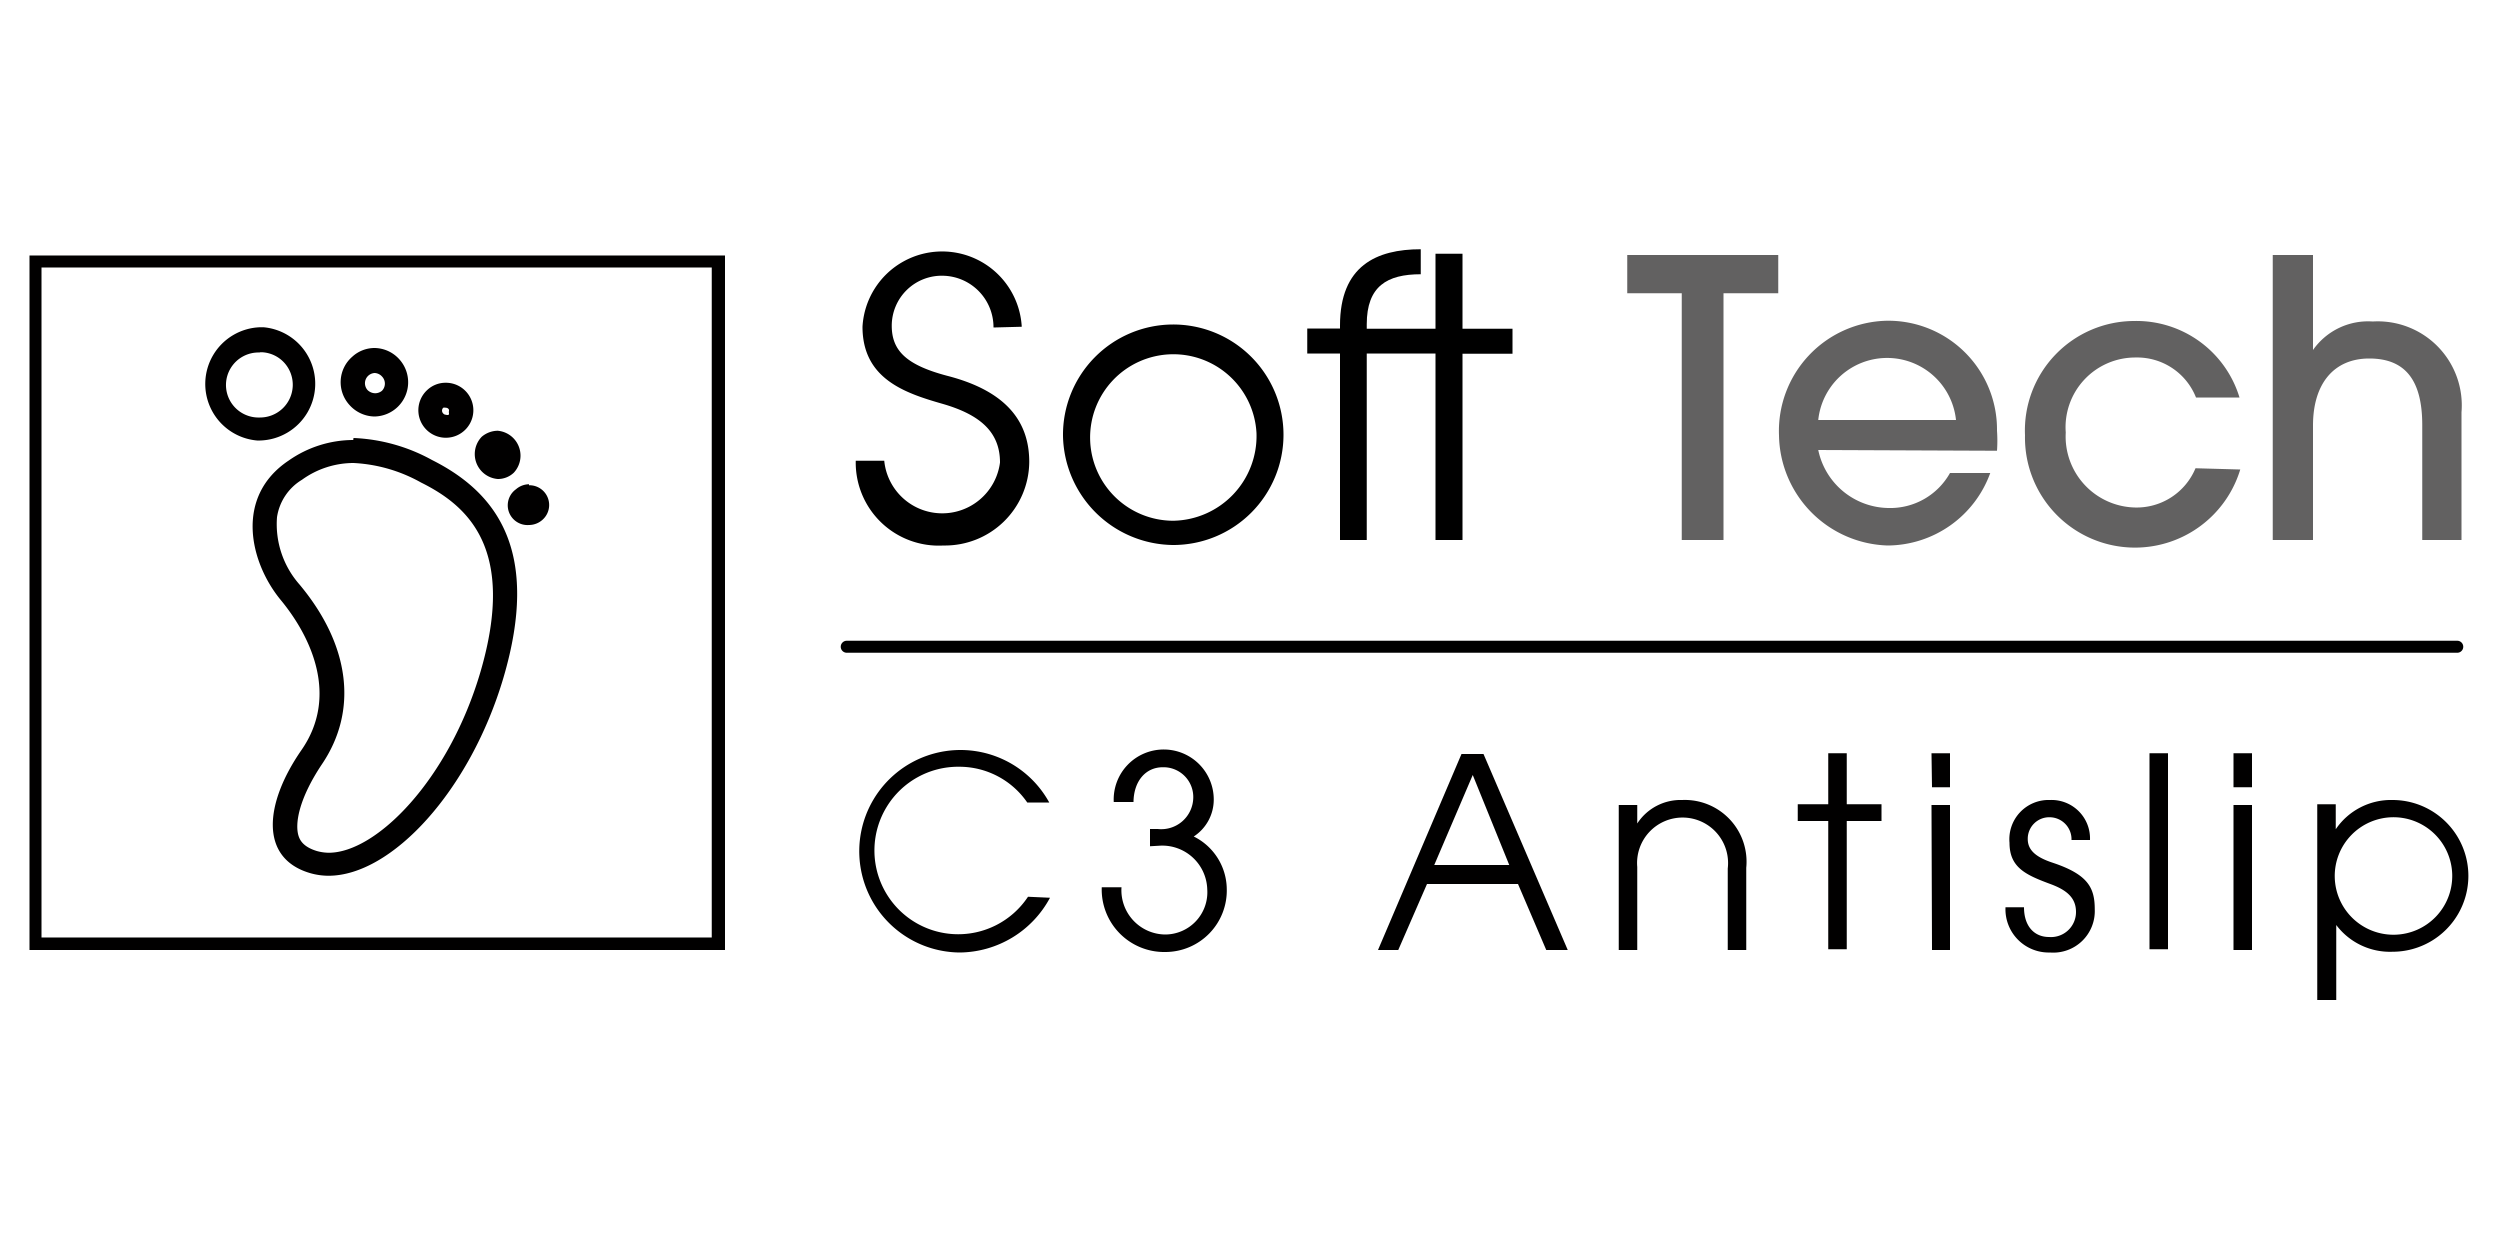
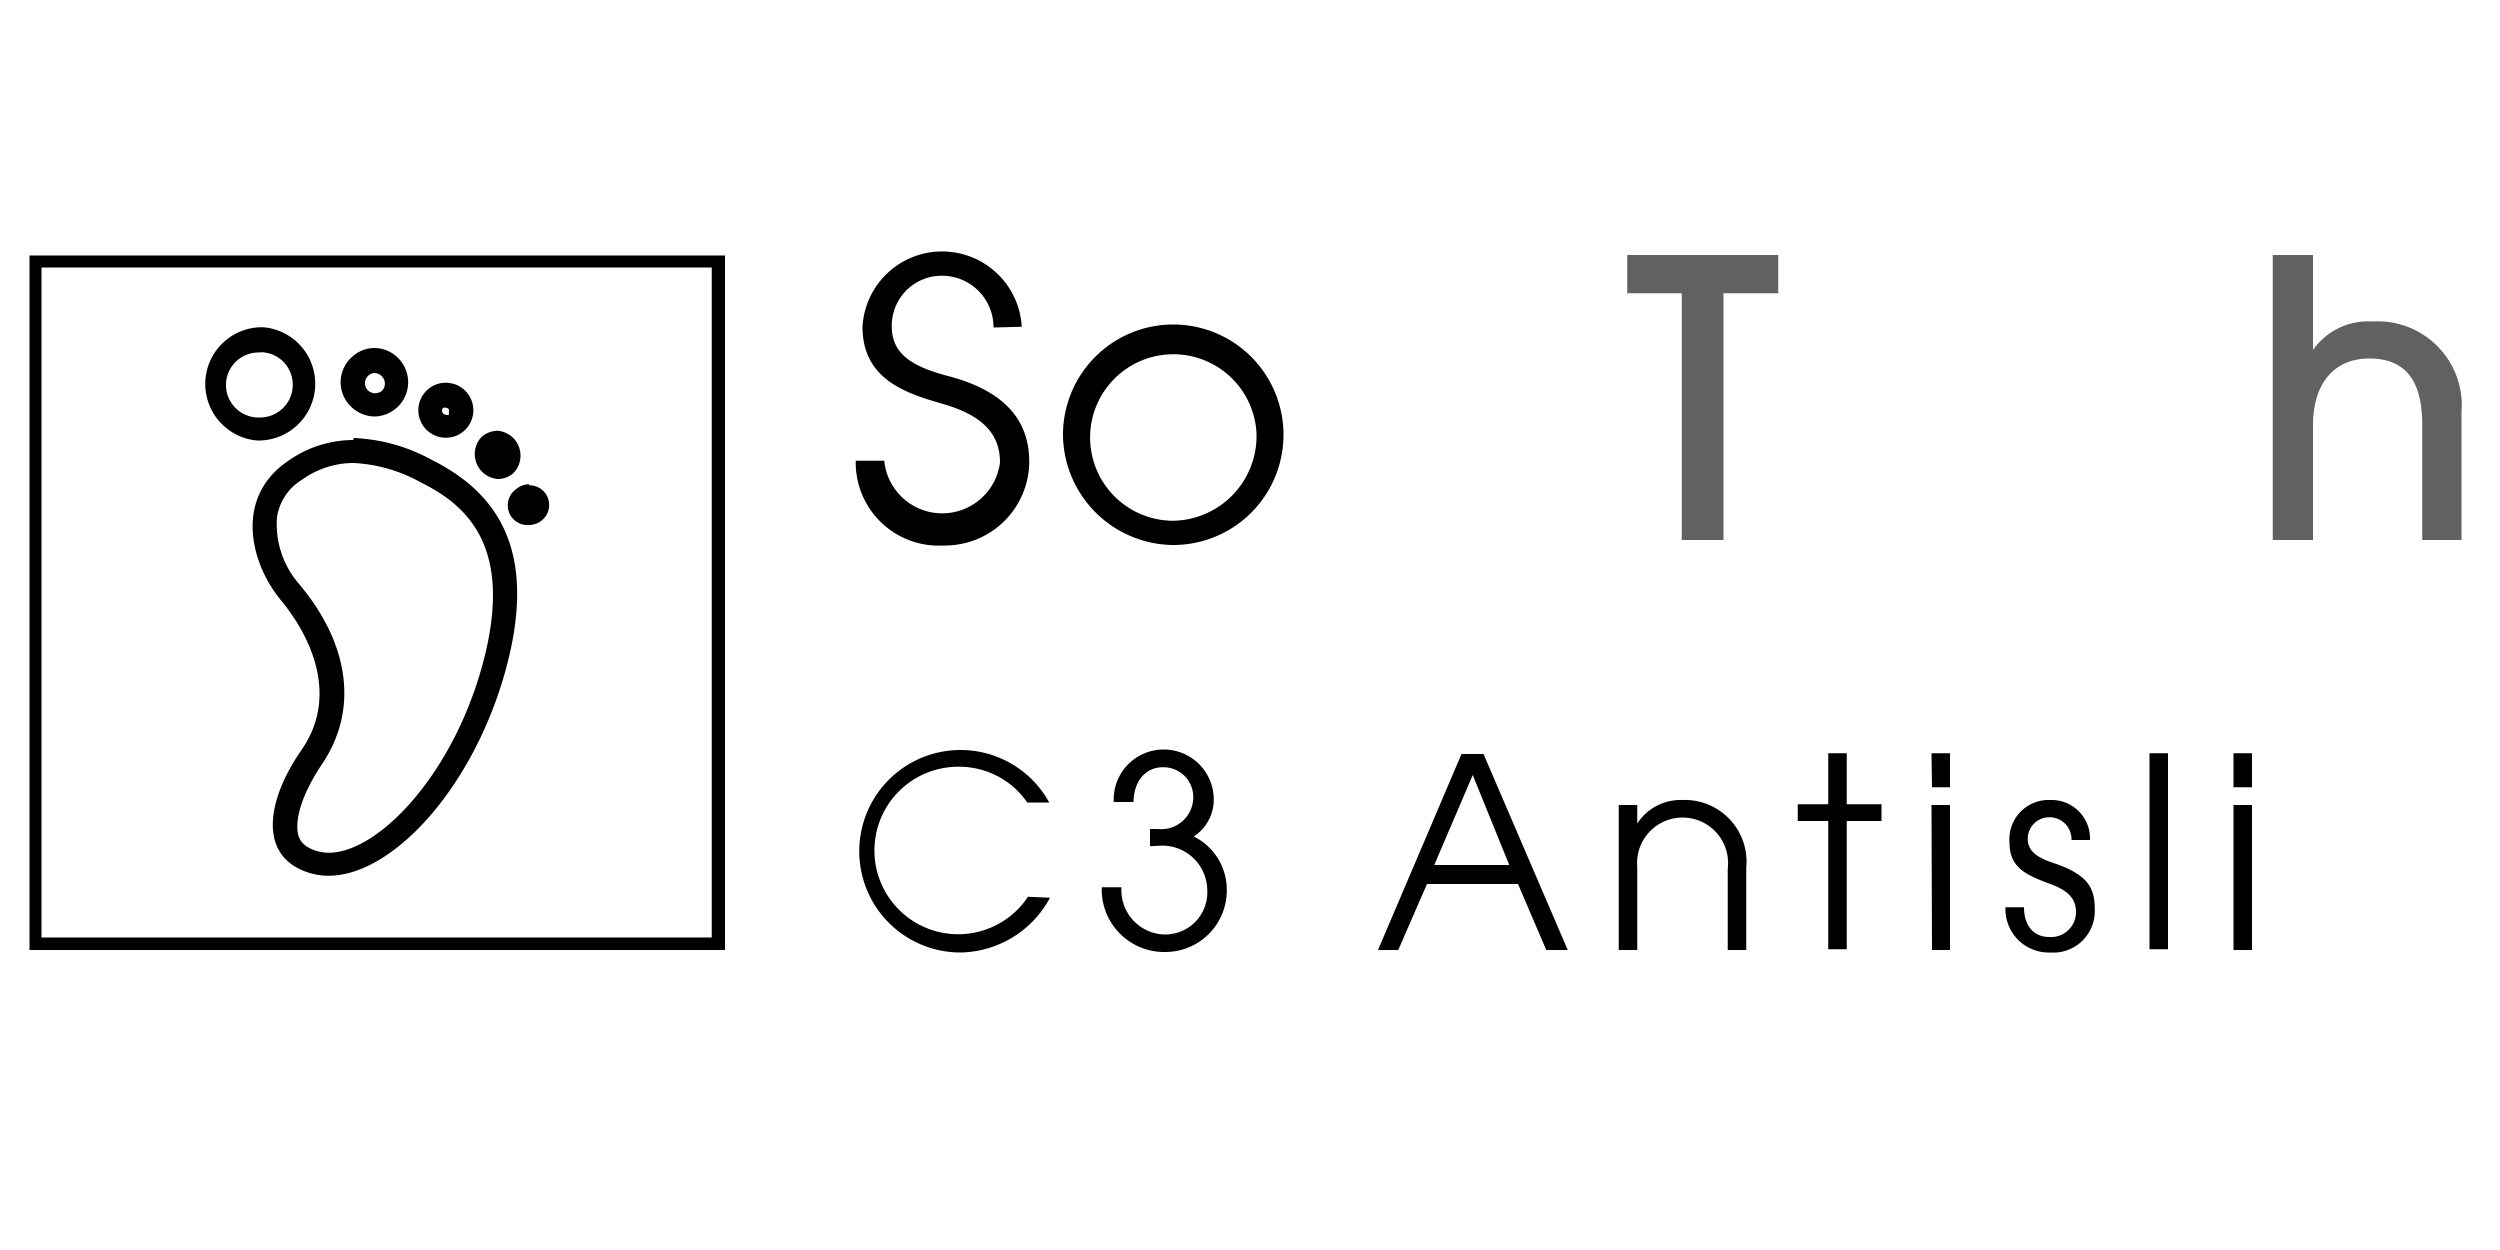
<svg xmlns="http://www.w3.org/2000/svg" id="Capa_1" data-name="Capa 1" viewBox="0 0 100 50">
  <defs>
    <style>.cls-1{fill:#626161;}.cls-2{fill:#010000;}</style>
  </defs>
  <path d="M39.74,13.1a2.06,2.06,0,0,0-2-2.07,2,2,0,0,0-2.07,2c0,1,.59,1.57,2.21,2,2.46.63,3.29,1.91,3.29,3.45a3.37,3.37,0,0,1-3.43,3.34,3.32,3.32,0,0,1-3.51-3.39h1.14A2.33,2.33,0,0,0,40,18.5c0-1.23-.81-1.92-2.31-2.35s-3.19-1-3.19-3.08a3.19,3.19,0,0,1,6.37,0Z" />
  <path d="M50.26,17.33a3.33,3.33,0,1,0-3.33,3.5,3.39,3.39,0,0,0,3.33-3.5m-7.74.11a4.41,4.41,0,1,1,4.39,4.36,4.45,4.45,0,0,1-4.39-4.36" />
-   <path d="M57.42,21.6V14.14H54.67V21.6H53.6V14.14H52.29v-1H53.6v-.12c0-2.39,1.46-3.05,3.23-3.05v1c-1.35,0-2.16.48-2.16,2v.18h2.75v-3H58.5v3h2v1h-2V21.6Z" />
  <polygon class="cls-1" points="67.27 21.6 67.27 11.73 65.09 11.73 65.09 10.2 71.13 10.2 71.13 11.73 68.94 11.73 68.94 21.6 67.27 21.6" />
-   <path class="cls-1" d="M78.24,16.8a2.77,2.77,0,0,0-5.51,0ZM72.73,18a2.91,2.91,0,0,0,2.8,2.32A2.74,2.74,0,0,0,78,18.92h1.61a4.39,4.39,0,0,1-4.1,2.9,4.48,4.48,0,0,1-4.35-4.41,4.41,4.41,0,0,1,4.3-4.58,4.35,4.35,0,0,1,4.42,4.4,5.63,5.63,0,0,1,0,.8Z" />
-   <path class="cls-1" d="M89.61,18.78A4.4,4.4,0,0,1,81,17.41a4.38,4.38,0,0,1,4.36-4.57,4.31,4.31,0,0,1,4.22,3.06H87.84a2.53,2.53,0,0,0-2.41-1.6,2.79,2.79,0,0,0-2.8,3,2.84,2.84,0,0,0,2.77,3,2.55,2.55,0,0,0,2.42-1.57Z" />
  <path class="cls-1" d="M96.89,21.6V17c0-1.83-.71-2.66-2.12-2.66s-2.25,1-2.25,2.68V21.6H90.91V10.2h1.61V14h0a2.69,2.69,0,0,1,2.39-1.14,3.36,3.36,0,0,1,3.55,3.63V21.6Z" />
  <path class="cls-2" d="M42,35.91a4.14,4.14,0,0,1-3.61,2.19,4.05,4.05,0,1,1,3.58-6h-.88a3.3,3.3,0,0,0-2.72-1.43,3.35,3.35,0,1,0,2.75,5.2Z" />
  <path class="cls-2" d="M46,33.85v-.69h.31a1.28,1.28,0,0,0,1.42-1.23,1.19,1.19,0,0,0-1.22-1.24c-.68,0-1.16.55-1.17,1.39h-.79a2,2,0,0,1,2-2.1,2,2,0,0,1,2,2,1.76,1.76,0,0,1-.8,1.48,2.37,2.37,0,0,1,1.32,2.07,2.46,2.46,0,0,1-2.45,2.55,2.5,2.5,0,0,1-2.55-2.59h.79a1.77,1.77,0,0,0,1.75,1.89,1.69,1.69,0,0,0,1.68-1.81,1.8,1.8,0,0,0-1.94-1.74Z" />
  <path class="cls-2" d="M58.91,31l-1.54,3.6h3Zm2.94,7-1.13-2.64H57.08L55.93,38h-.81l3.34-7.84h.88L62.71,38Z" />
  <path class="cls-2" d="M69.11,38V34.74a1.82,1.82,0,1,0-3.62-.06V38h-.74v-5.8h.74v.74h0A2.07,2.07,0,0,1,67.29,32a2.47,2.47,0,0,1,2.56,2.71V38Z" />
  <polygon class="cls-2" points="73.13 37.97 73.13 32.84 71.91 32.84 71.91 32.17 73.13 32.17 73.13 30.13 73.87 30.13 73.87 32.17 75.26 32.17 75.26 32.84 73.87 32.84 73.87 37.97 73.13 37.97" />
  <path class="cls-2" d="M77.28,38H78v-5.8h-.74Zm0-6.51H78V30.13h-.74Z" />
  <path class="cls-2" d="M82.86,33.6a.88.88,0,0,0-.87-.91.86.86,0,0,0-.88.87c0,.43.3.72,1,.95,1.41.47,1.68,1,1.68,1.86A1.66,1.66,0,0,1,82,38.1a1.73,1.73,0,0,1-1.78-1.81v0h.74c0,.77.42,1.19,1,1.19a1,1,0,0,0,1.08-1c0-.56-.36-.87-1-1.11-1-.37-1.66-.66-1.66-1.66A1.57,1.57,0,0,1,82,32,1.54,1.54,0,0,1,83.6,33.6Z" />
  <rect class="cls-2" x="85.98" y="30.13" width="0.74" height="7.84" />
  <path class="cls-2" d="M89.34,38h.74v-5.8h-.74Zm0-6.51h.74V30.13h-.74Z" />
-   <path class="cls-2" d="M95.69,32.69a2.35,2.35,0,0,0-2.3,2.39,2.35,2.35,0,1,0,2.3-2.39m-3,7.31V32.17h.74v1h0A2.67,2.67,0,0,1,95.7,32a3,3,0,1,1,0,6.07A2.69,2.69,0,0,1,93.45,37h0v3Z" />
-   <path d="M98.29,26.11H33.87a.24.24,0,1,1,0-.48H98.29a.24.24,0,0,1,0,.48Z" />
  <path class="cls-2" d="M14.13,17.6a4.52,4.52,0,0,0-2.58.82C9.36,19.88,10,22.51,11.23,24s2.32,3.85.83,6-1.68,4.32.33,4.92a2.67,2.67,0,0,0,.75.11c2.52,0,5.66-3.39,7-7.93,1.47-5-.21-7.37-2.86-8.7a7.09,7.09,0,0,0-3.14-.88m0,1h0a6.14,6.14,0,0,1,2.7.78c1.87.93,3.82,2.64,2.38,7.57-1.27,4.33-4.17,7.24-6.07,7.24a1.85,1.85,0,0,1-.48-.07c-.52-.16-.66-.41-.72-.58-.17-.49,0-1.5.92-2.88,1.46-2.15,1.14-4.77-.89-7.2a3.65,3.65,0,0,1-.9-2.69,2.11,2.11,0,0,1,1-1.5,3.53,3.53,0,0,1,2.05-.67" />
  <path class="cls-2" d="M10.41,13.09a2.27,2.27,0,0,0-.13,4.53h.13a2.27,2.27,0,0,0,.13-4.53h-.13m0,1h.07a1.29,1.29,0,0,1,.9.43,1.31,1.31,0,0,1-1,2.18h-.08a1.3,1.3,0,0,1,.08-2.6" />
  <path class="cls-2" d="M15,13.92a1.32,1.32,0,0,0-.91.35,1.35,1.35,0,0,0-.11,1.93,1.37,1.37,0,0,0,1,.46,1.37,1.37,0,0,0,1-2.28,1.35,1.35,0,0,0-1-.46m0,1a.42.42,0,0,1,.3.14.41.41,0,0,1,0,.57.43.43,0,0,1-.27.1.44.44,0,0,1-.31-.13.41.41,0,0,1,.31-.68" />
  <path class="cls-2" d="M17.83,15.31a1.07,1.07,0,0,0-.74.29,1.1,1.1,0,1,0,.74-.29m0,1a.14.14,0,0,1,.12.06.14.14,0,0,1,0,.11.15.15,0,0,1,0,.11.15.15,0,0,1-.11,0,.14.14,0,0,1-.11-.05.16.16,0,0,1,0-.23.18.18,0,0,1,.1,0" />
  <path class="cls-2" d="M19.91,17.23a1,1,0,0,0-.64.24,1,1,0,0,0,.64,1.69.92.92,0,0,0,.64-.25,1,1,0,0,0-.64-1.68" />
  <path class="cls-2" d="M21.16,19.37a.81.81,0,0,0-.52.2A.79.79,0,0,0,21.16,21a.81.81,0,0,0,.53-.2.79.79,0,0,0-.53-1.39" />
  <path class="cls-2" d="M29,38H1.18V10.22H29ZM1.66,37.5H28.47V10.7H1.66Z" />
</svg>